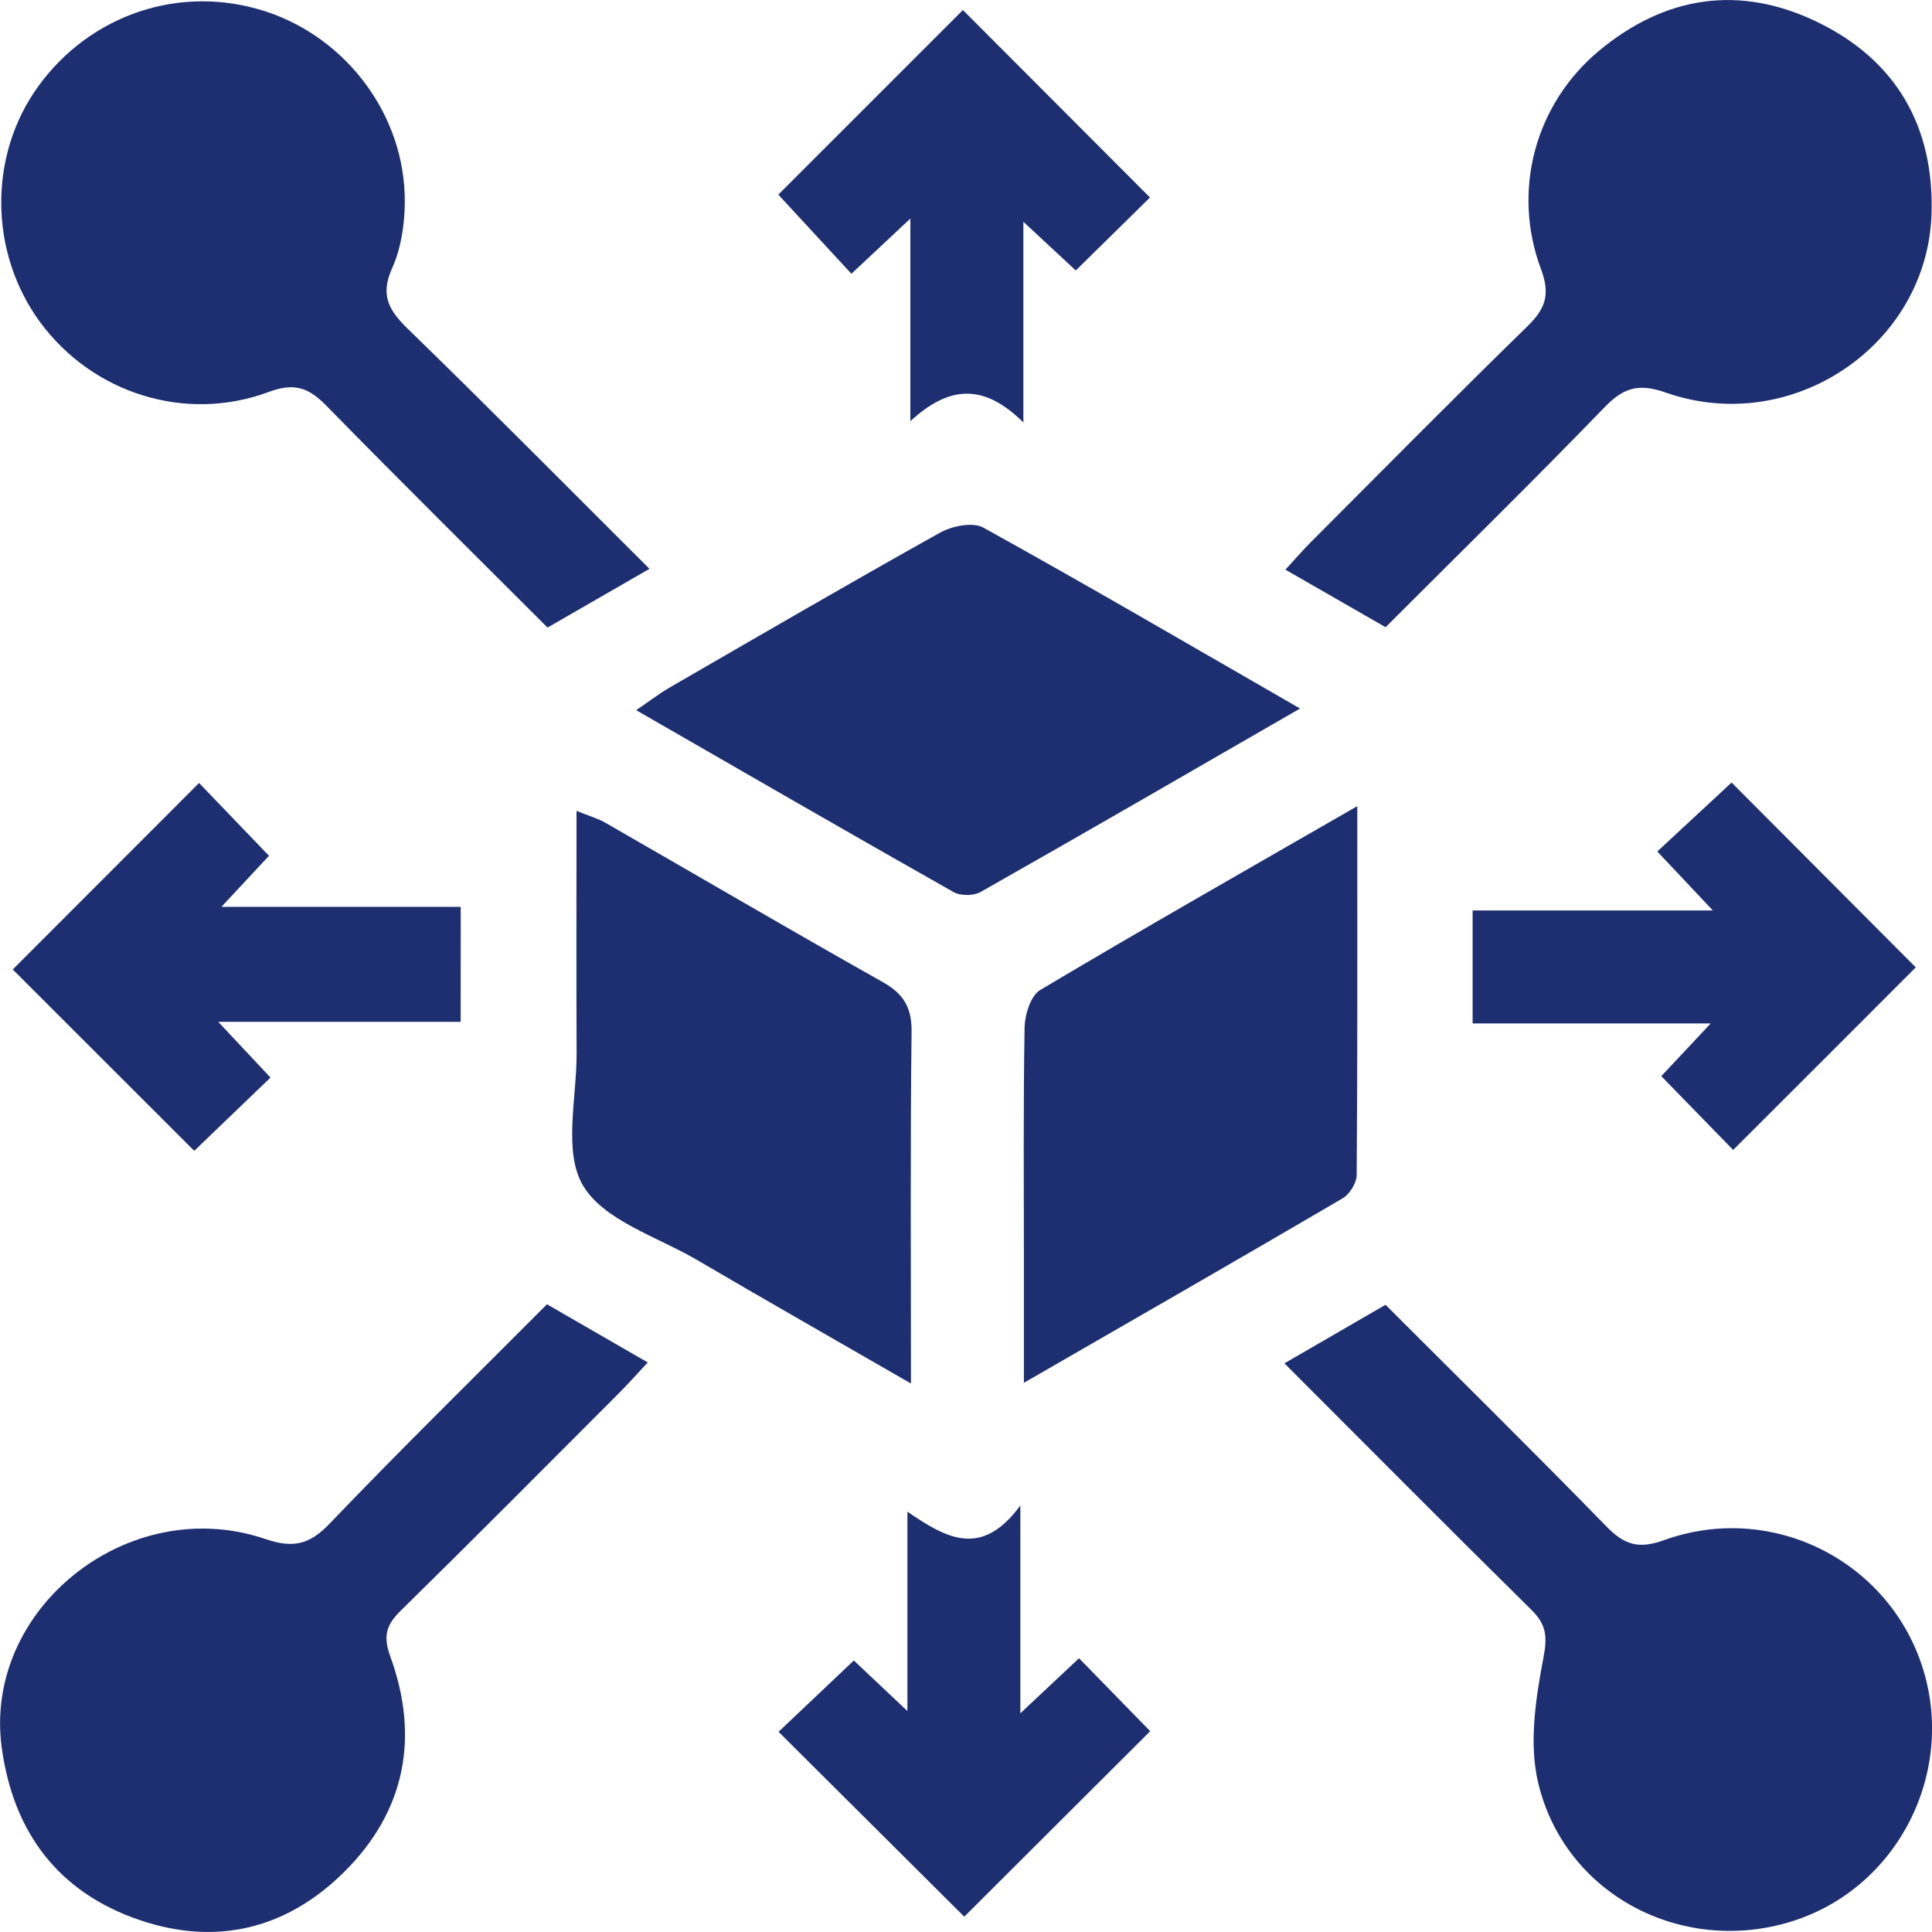
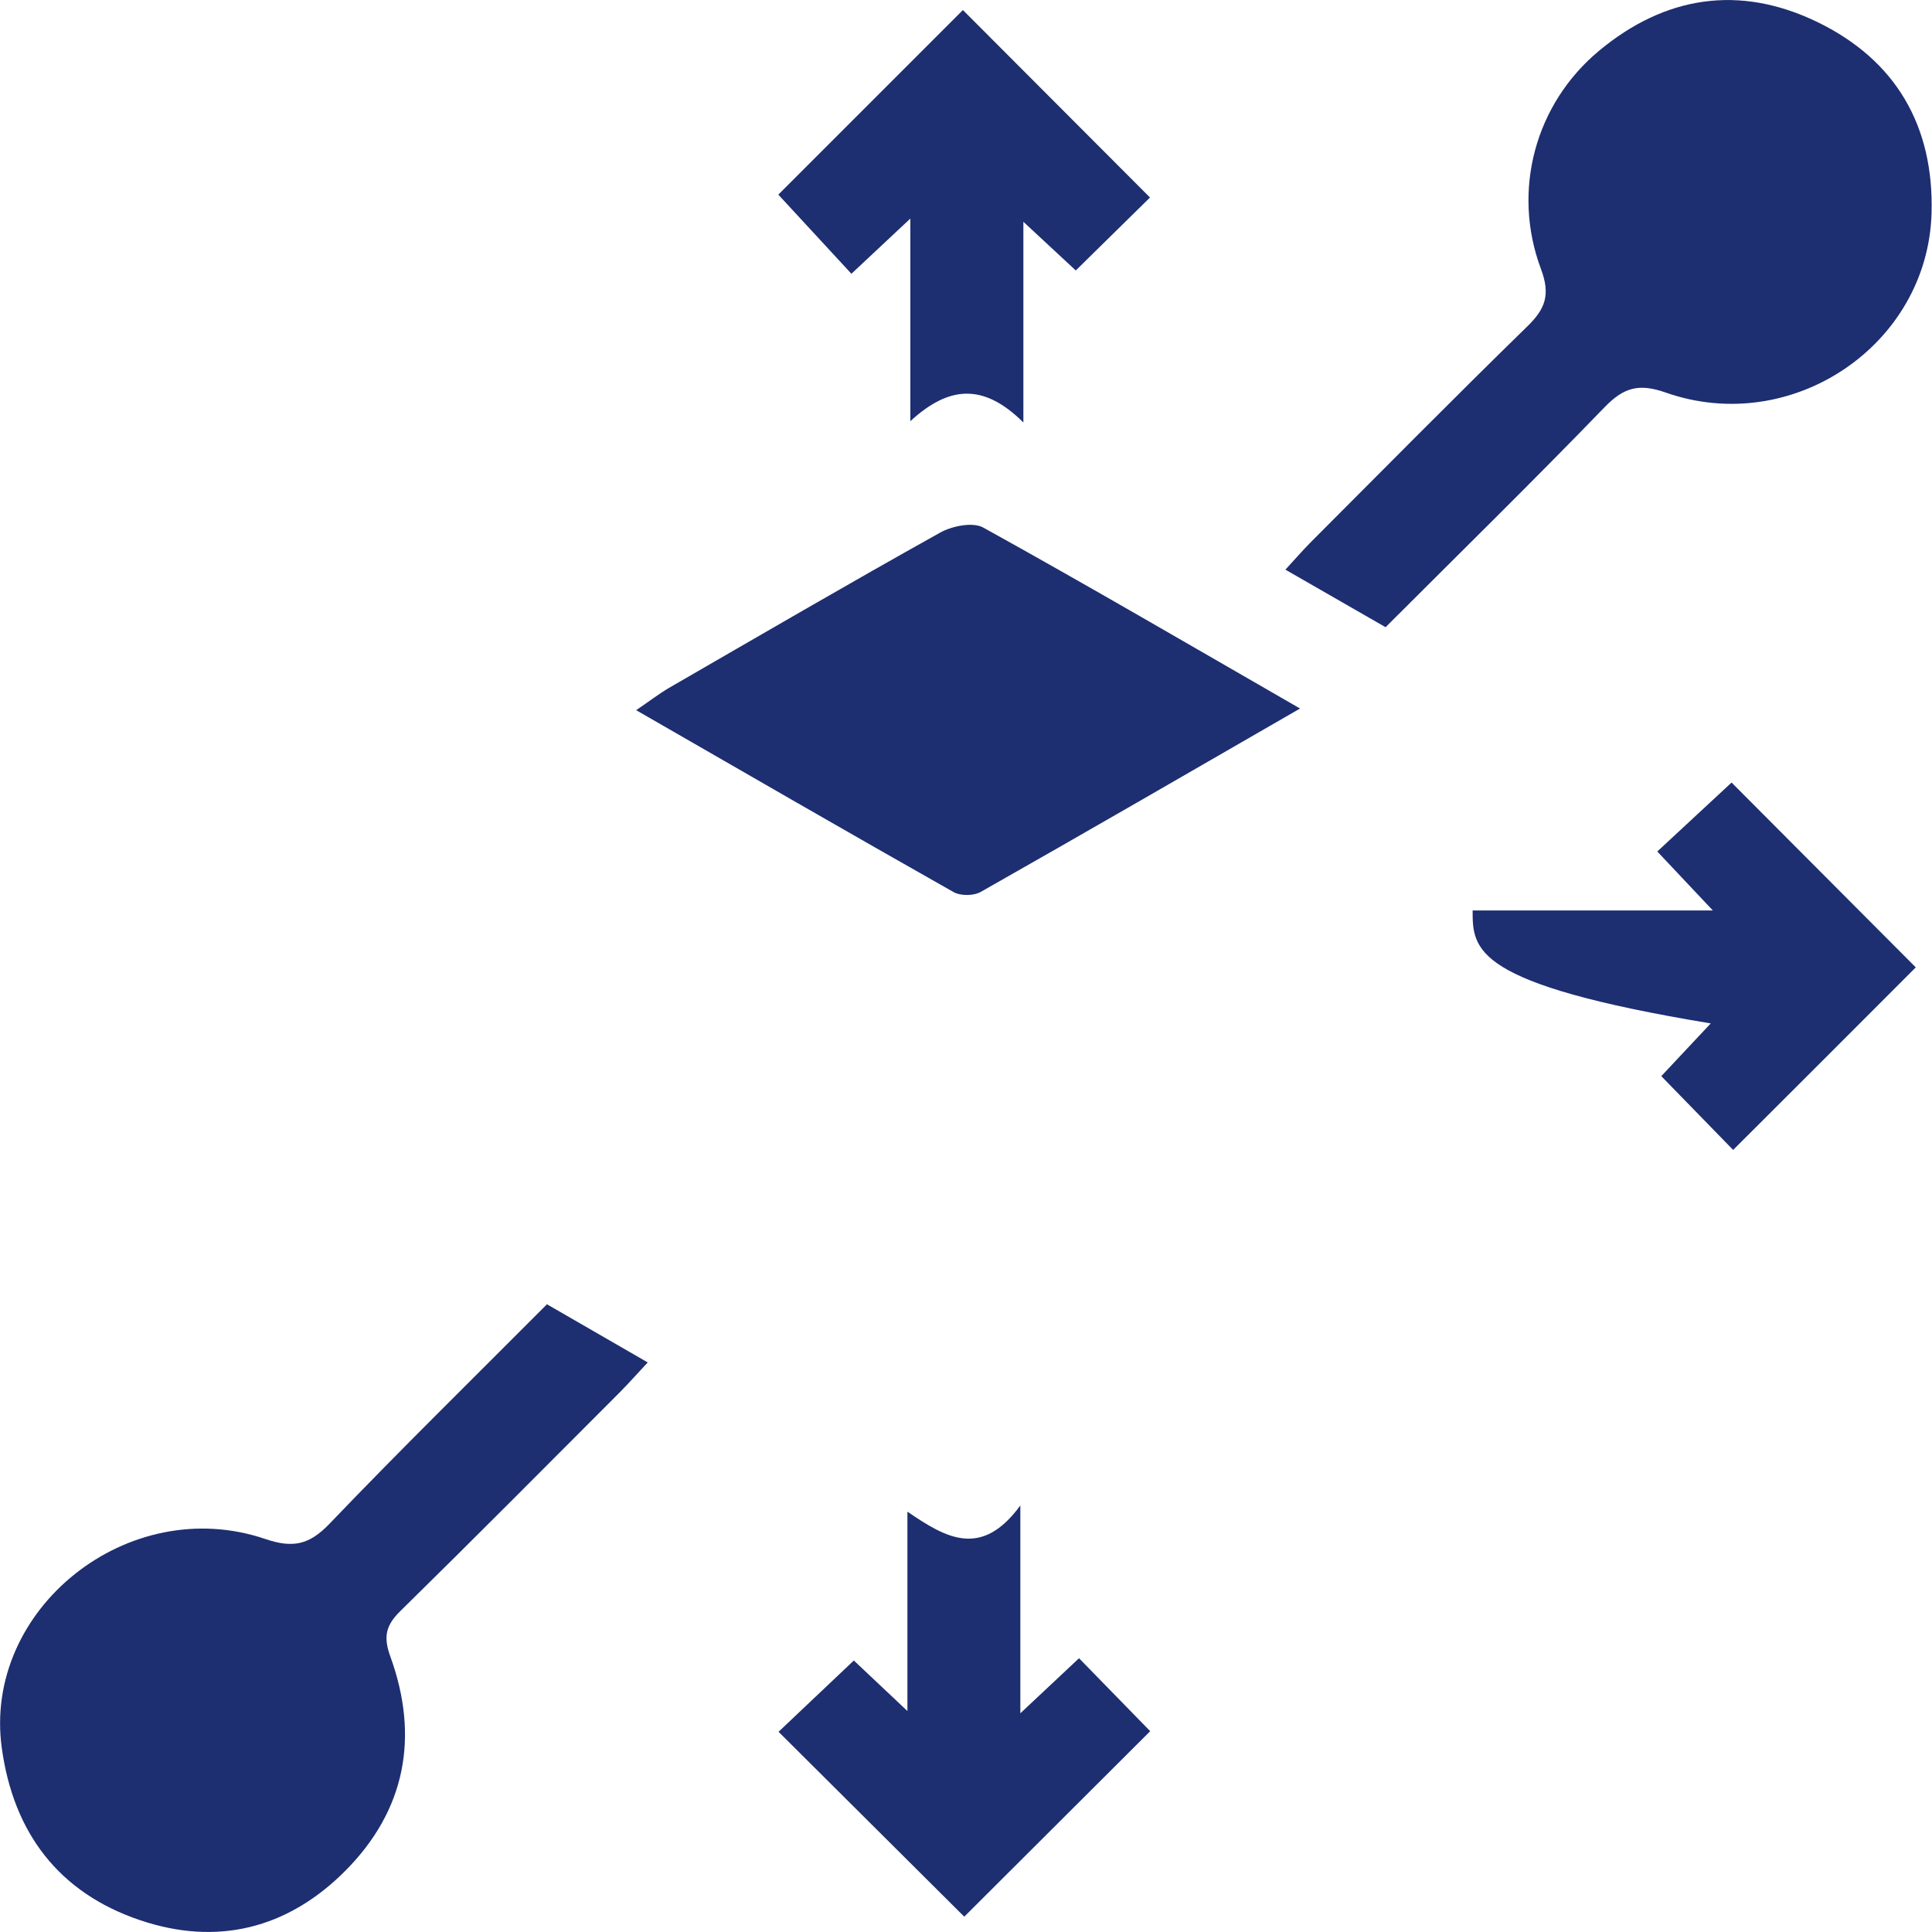
<svg xmlns="http://www.w3.org/2000/svg" width="100" height="100" viewBox="0 0 100 100" fill="none">
  <g clip-path="url(#clip0_266_6)">
-     <path d="M33.616 29.442C31.74 30.523 30.111 31.464 28.341 32.483C24.512 28.657 20.682 24.869 16.912 21.019C16.001 20.086 15.274 19.781 13.915 20.285C9.585 21.898 4.791 20.348 2.09 16.693C-0.567 13.093 -0.614 8.059 1.973 4.479C4.689 0.719 9.366 -0.828 13.731 0.586C17.966 1.96 20.983 6.009 20.952 10.461C20.944 11.605 20.764 12.843 20.299 13.874C19.662 15.287 20.131 16.072 21.128 17.04C25.281 21.074 29.349 25.189 33.616 29.442Z" fill="#1D2E71" />
    <path d="M28.31 67.509C30.091 68.536 31.717 69.477 33.526 70.519C32.995 71.089 32.541 71.601 32.061 72.085C28.29 75.861 24.531 79.649 20.725 83.385C19.975 84.123 19.827 84.705 20.206 85.748C21.714 89.906 20.991 93.725 17.834 96.872C14.864 99.828 11.238 100.738 7.245 99.387C3.032 97.962 0.699 94.858 0.094 90.488C-0.906 83.288 6.643 77.251 13.723 79.656C15.169 80.148 16.013 79.957 17.056 78.868C20.698 75.064 24.461 71.374 28.31 67.509Z" fill="#1D2E71" />
    <path d="M71.718 32.464C70.03 31.496 68.408 30.562 66.532 29.485C67.04 28.934 67.435 28.477 67.861 28.048C71.581 24.323 75.281 20.574 79.052 16.896C79.99 15.982 80.259 15.256 79.759 13.92C78.243 9.871 79.454 5.377 82.776 2.62C86.175 -0.203 90.02 -0.812 94.049 1.132C98.14 3.108 100.105 6.537 99.977 11.035C99.781 17.86 92.752 22.612 86.222 20.32C84.835 19.832 84.05 20.047 83.053 21.078C79.353 24.904 75.547 28.633 71.718 32.464Z" fill="#1D2E71" />
-     <path d="M66.482 70.566C68.346 69.489 69.967 68.547 71.714 67.536C75.539 71.359 79.376 75.139 83.135 78.996C84.058 79.945 84.784 80.203 86.129 79.719C91.654 77.724 97.671 80.722 99.48 86.212C101.297 91.73 98.214 97.763 92.709 99.461C87.039 101.21 80.99 98.059 79.615 92.276C79.13 90.242 79.486 87.915 79.888 85.802C80.103 84.682 80.029 84.076 79.255 83.315C75.051 79.168 70.889 74.975 66.482 70.566Z" fill="#1D2E71" />
-     <path d="M47.151 71.609C43.236 69.352 39.649 67.31 36.089 65.221C34.026 64.014 31.256 63.179 30.177 61.363C29.142 59.621 29.857 56.826 29.845 54.495C29.826 50.41 29.841 46.322 29.841 41.972C30.466 42.226 30.931 42.355 31.334 42.585C36.113 45.33 40.868 48.118 45.67 50.82C46.769 51.437 47.198 52.136 47.183 53.421C47.112 59.329 47.151 65.237 47.151 71.609Z" fill="#1D2E71" />
    <path d="M67.29 36.673C61.543 39.988 56.162 43.104 50.754 46.17C50.395 46.373 49.715 46.377 49.355 46.173C43.943 43.112 38.559 40 32.928 36.759C33.628 36.283 34.112 35.908 34.632 35.603C39.297 32.909 43.951 30.195 48.656 27.571C49.277 27.224 50.355 27.005 50.899 27.31C56.287 30.293 61.605 33.401 67.29 36.673Z" fill="#1D2E71" />
-     <path d="M70.253 41.726C70.253 48.364 70.268 54.588 70.222 60.816C70.218 61.23 69.862 61.808 69.499 62.023C64.134 65.166 58.737 68.263 52.997 71.574C52.997 69.313 52.997 67.4 52.997 65.482C52.997 61.383 52.962 57.282 53.032 53.186C53.044 52.519 53.349 51.539 53.841 51.242C59.14 48.087 64.501 45.037 70.253 41.726Z" fill="#1D2E71" />
-     <path d="M23.843 52.89C19.803 52.89 15.857 52.89 11.296 52.89C12.457 54.127 13.254 54.979 14.001 55.775C12.598 57.122 11.261 58.407 10.054 59.567C6.955 56.47 3.7 53.218 0.66 50.18C3.743 47.095 7.026 43.807 10.304 40.527C11.246 41.507 12.531 42.847 13.922 44.295C13.325 44.936 12.543 45.775 11.461 46.939C15.763 46.939 19.725 46.939 23.847 46.939C23.843 48.997 23.843 50.785 23.843 52.89Z" fill="#1D2E71" />
-     <path d="M89.708 59.52C88.657 58.438 87.402 57.15 85.988 55.701C86.597 55.053 87.406 54.19 88.547 52.972C84.179 52.972 80.256 52.972 76.223 52.972C76.223 50.933 76.223 49.145 76.223 47.126C80.185 47.126 84.124 47.126 88.657 47.126C87.469 45.865 86.66 45.006 85.781 44.073C87.184 42.773 88.5 41.55 89.626 40.504C92.756 43.643 96.034 46.931 99.16 50.071C96.21 53.03 92.924 56.31 89.708 59.52Z" fill="#1D2E71" />
+     <path d="M89.708 59.52C88.657 58.438 87.402 57.15 85.988 55.701C86.597 55.053 87.406 54.19 88.547 52.972C76.223 50.933 76.223 49.145 76.223 47.126C80.185 47.126 84.124 47.126 88.657 47.126C87.469 45.865 86.66 45.006 85.781 44.073C87.184 42.773 88.5 41.55 89.626 40.504C92.756 43.643 96.034 46.931 99.16 50.071C96.21 53.03 92.924 56.31 89.708 59.52Z" fill="#1D2E71" />
    <path d="M40.286 10.074C43.467 6.892 46.718 3.643 49.84 0.52C53.032 3.717 56.315 7.005 59.523 10.223C58.389 11.336 57.077 12.628 55.682 13.999C54.982 13.351 54.154 12.581 52.97 11.48C52.97 15.03 52.97 18.149 52.97 21.867C50.907 19.821 49.117 19.961 47.12 21.8C47.12 18.184 47.12 15.049 47.12 11.312C45.862 12.491 45.01 13.284 44.069 14.17C42.771 12.765 41.521 11.41 40.286 10.074Z" fill="#1D2E71" />
    <path d="M40.298 89.637C41.415 88.579 42.724 87.341 44.194 85.947C44.909 86.619 45.78 87.443 46.968 88.563C46.968 85.057 46.968 81.925 46.968 78.243C49.008 79.645 50.813 80.648 52.813 77.923C52.813 81.792 52.813 84.916 52.813 88.68C54.115 87.458 54.97 86.654 55.85 85.83C57.194 87.208 58.452 88.497 59.534 89.606C56.315 92.816 53.032 96.095 49.91 99.207C46.898 96.209 43.611 92.936 40.298 89.637Z" fill="#1D2E71" />
  </g>
  <defs>
    <clipPath id="clip0_266_6">
      <rect width="100" height="100" fill="white" />
    </clipPath>
  </defs>
</svg>